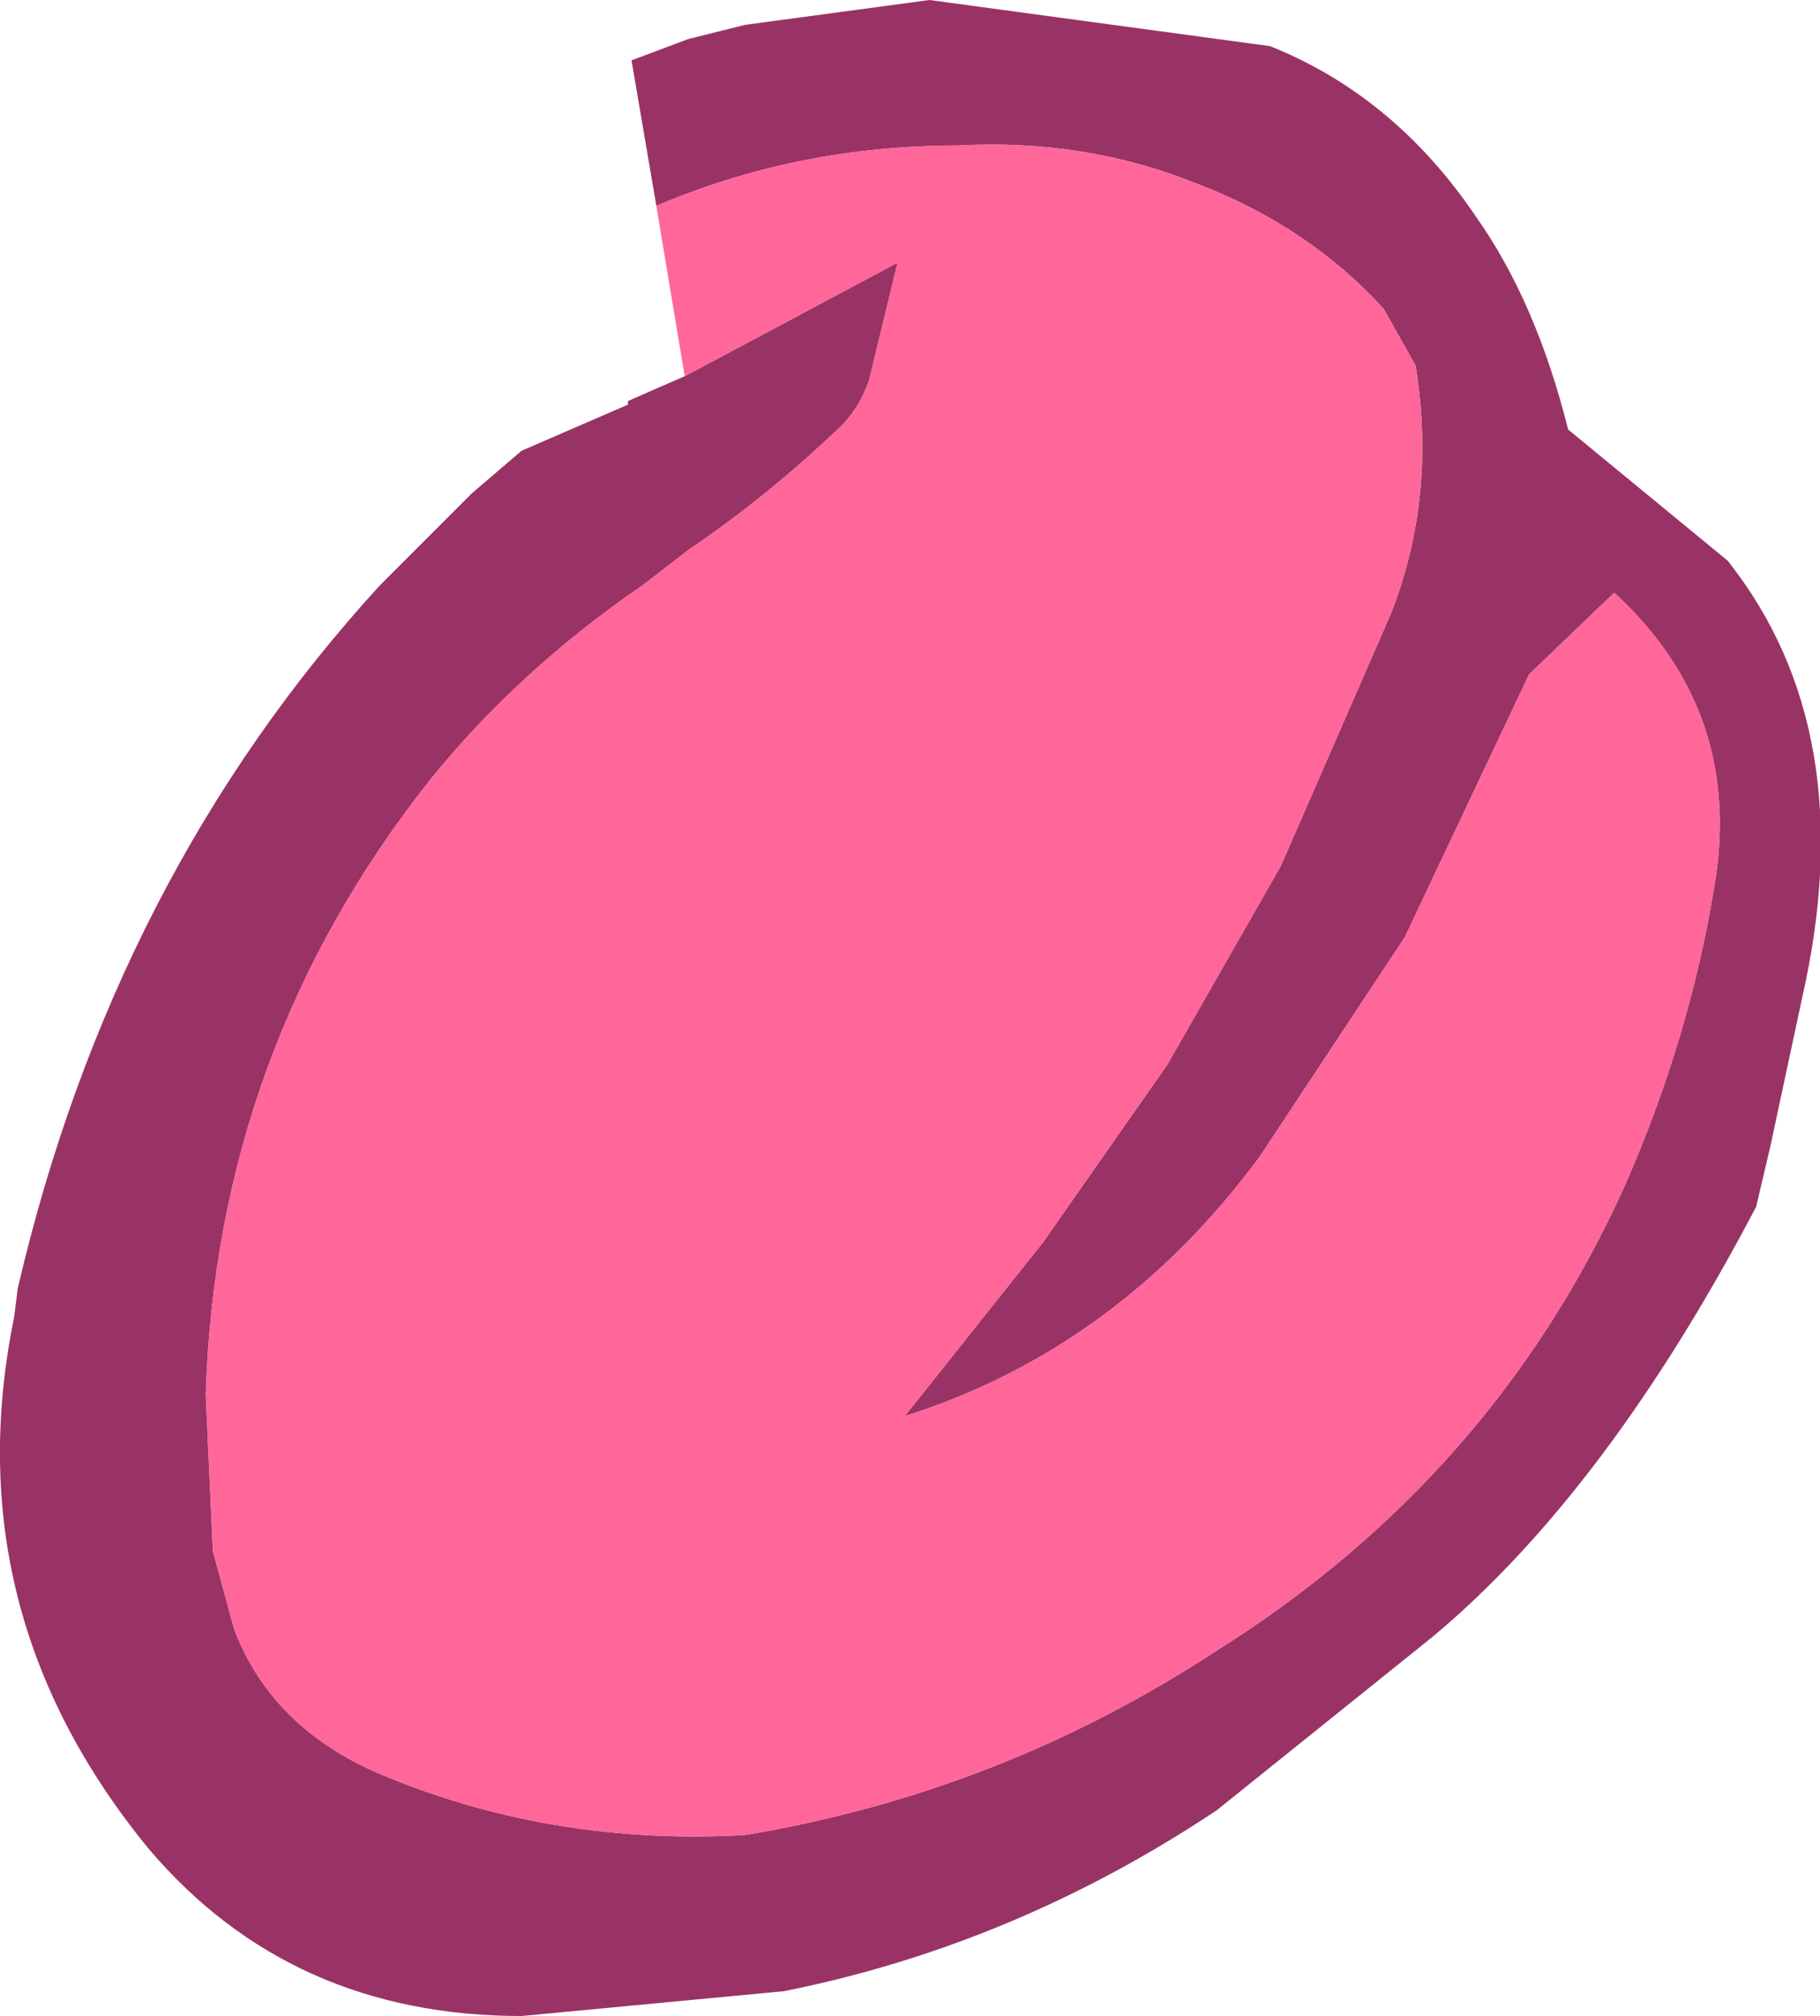
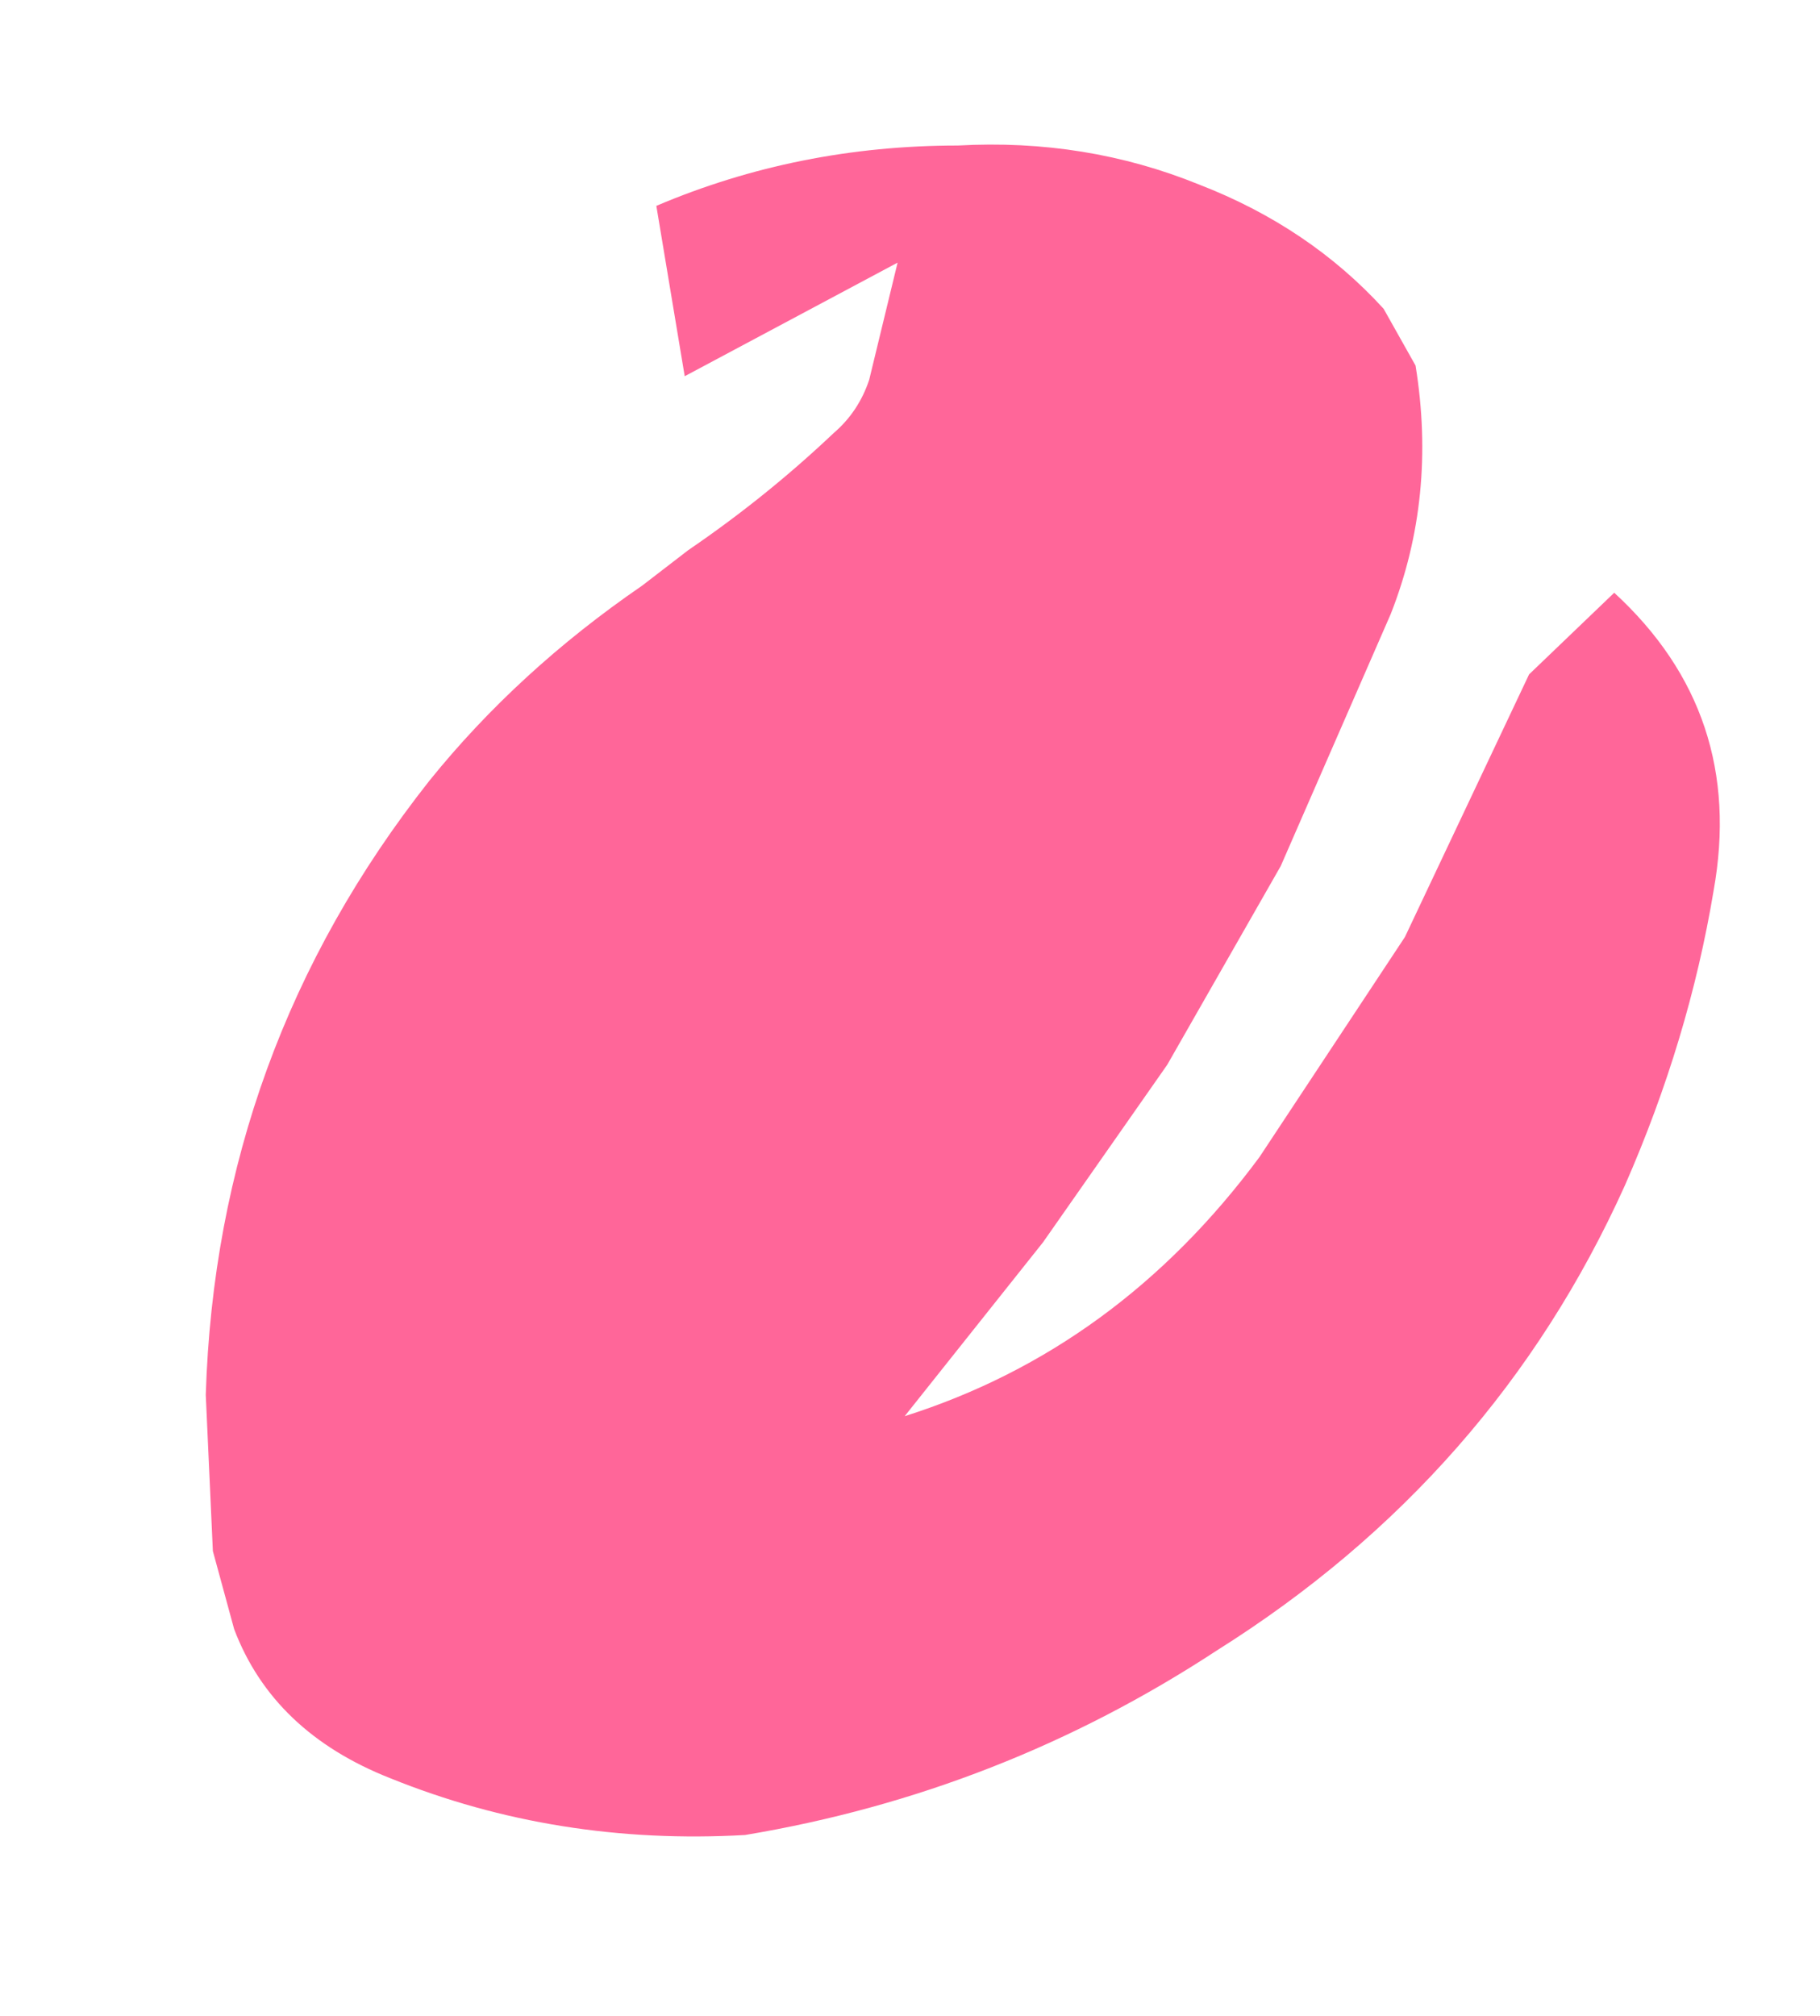
<svg xmlns="http://www.w3.org/2000/svg" height="28.4px" width="25.65px">
  <g transform="matrix(1.0, 0.0, 0.0, 1.0, 13.6, 13.75)">
-     <path d="M-3.95 -8.45 L-0.95 -10.05 -1.35 -8.4 Q-1.5 -7.95 -1.85 -7.65 -2.8 -6.75 -3.9 -6.0 L-4.55 -5.5 Q-6.3 -4.3 -7.55 -2.75 -10.55 1.05 -10.7 5.9 L-10.6 8.1 -10.3 9.2 Q-9.75 10.65 -8.1 11.3 -5.75 12.25 -3.1 12.1 0.5 11.5 3.55 9.5 7.45 7.05 9.3 2.95 10.2 0.9 10.55 -1.2 11.0 -3.7 9.15 -5.4 L7.95 -4.25 6.2 -0.55 4.15 2.55 Q2.15 5.25 -0.85 6.2 L1.1 3.75 2.85 1.25 4.45 -1.55 6.0 -5.1 Q6.65 -6.75 6.35 -8.6 L5.9 -9.4 Q4.85 -10.55 3.3 -11.15 1.7 -11.8 -0.1 -11.7 -2.35 -11.7 -4.35 -10.85 L-4.7 -12.9 -3.9 -13.2 -3.1 -13.4 -0.5 -13.75 4.3 -13.1 Q6.05 -12.4 7.2 -10.7 8.05 -9.5 8.5 -7.7 L10.75 -5.85 Q12.65 -3.45 11.8 0.3 L11.35 2.4 11.15 3.25 Q9.05 7.25 6.6 9.3 L3.55 11.75 Q0.7 13.65 -2.55 14.3 L-6.25 14.65 Q-9.5 14.65 -11.5 12.3 -14.25 8.95 -13.4 4.8 L-13.35 4.4 Q-12.0 -1.4 -8.25 -5.5 L-6.95 -6.8 -6.25 -7.4 -4.75 -8.05 -4.75 -8.1 Q-4.3 -8.3 -3.95 -8.45" fill="#993366" fill-rule="evenodd" stroke="none" />
    <path d="M-4.35 -10.85 Q-2.35 -11.7 -0.1 -11.7 1.7 -11.8 3.3 -11.15 4.85 -10.55 5.9 -9.4 L6.35 -8.6 Q6.65 -6.75 6.0 -5.1 L4.45 -1.55 2.85 1.25 1.1 3.75 -0.85 6.2 Q2.15 5.25 4.15 2.55 L6.2 -0.55 7.95 -4.25 9.15 -5.4 Q11.0 -3.7 10.55 -1.2 10.2 0.9 9.3 2.95 7.45 7.05 3.55 9.5 0.5 11.5 -3.1 12.1 -5.75 12.25 -8.1 11.3 -9.75 10.65 -10.3 9.2 L-10.6 8.1 -10.7 5.9 Q-10.55 1.05 -7.55 -2.75 -6.3 -4.3 -4.55 -5.5 L-3.9 -6.0 Q-2.8 -6.75 -1.85 -7.65 -1.5 -7.95 -1.35 -8.4 L-0.95 -10.05 -3.95 -8.45 -4.35 -10.85" fill="#ff6699" fill-rule="evenodd" stroke="none" />
  </g>
</svg>